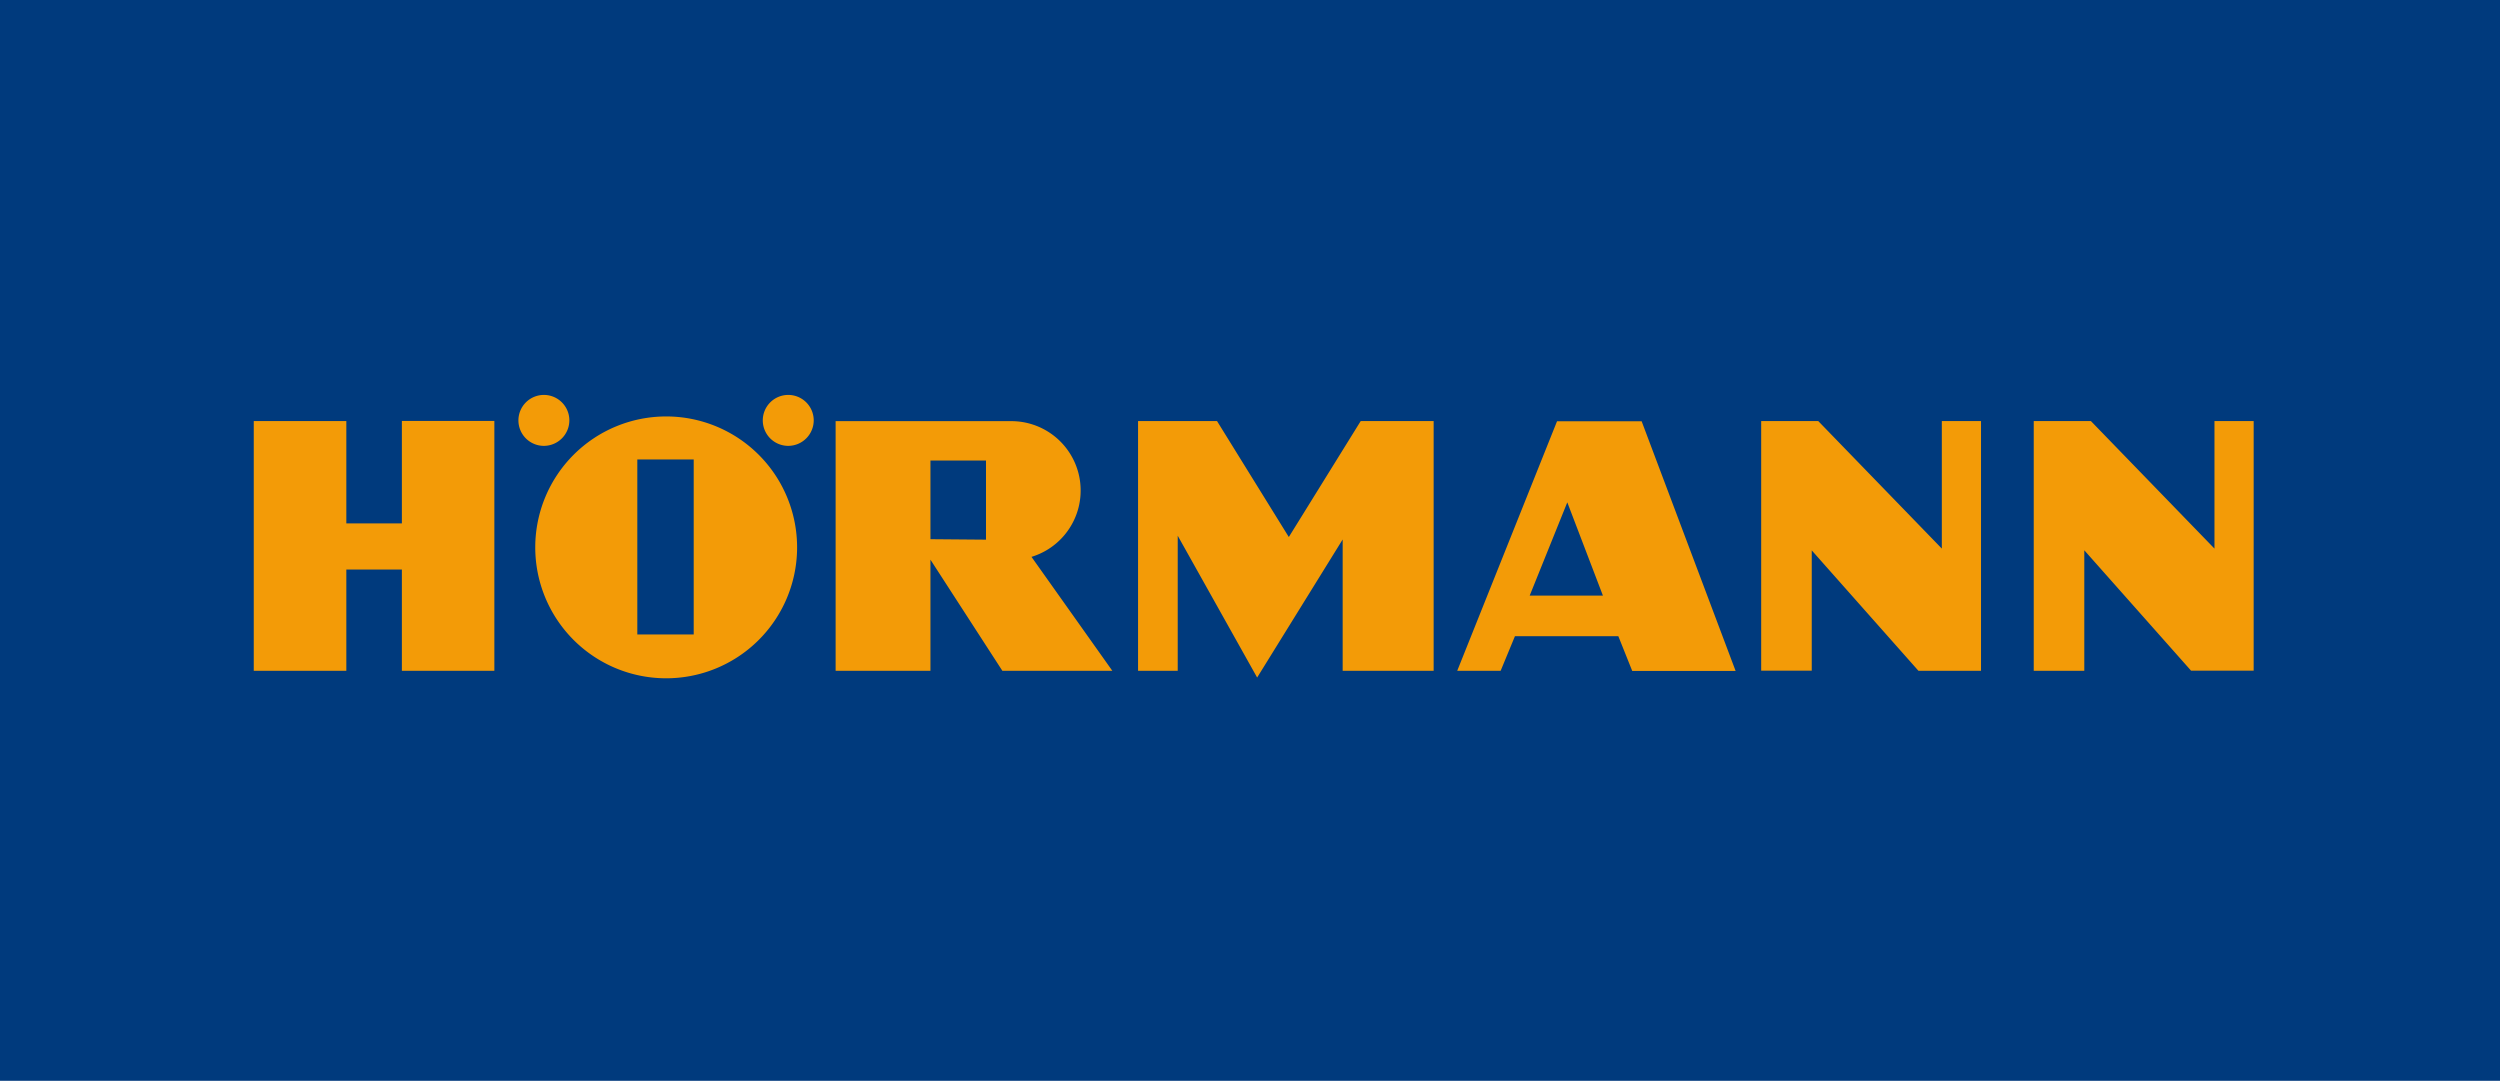
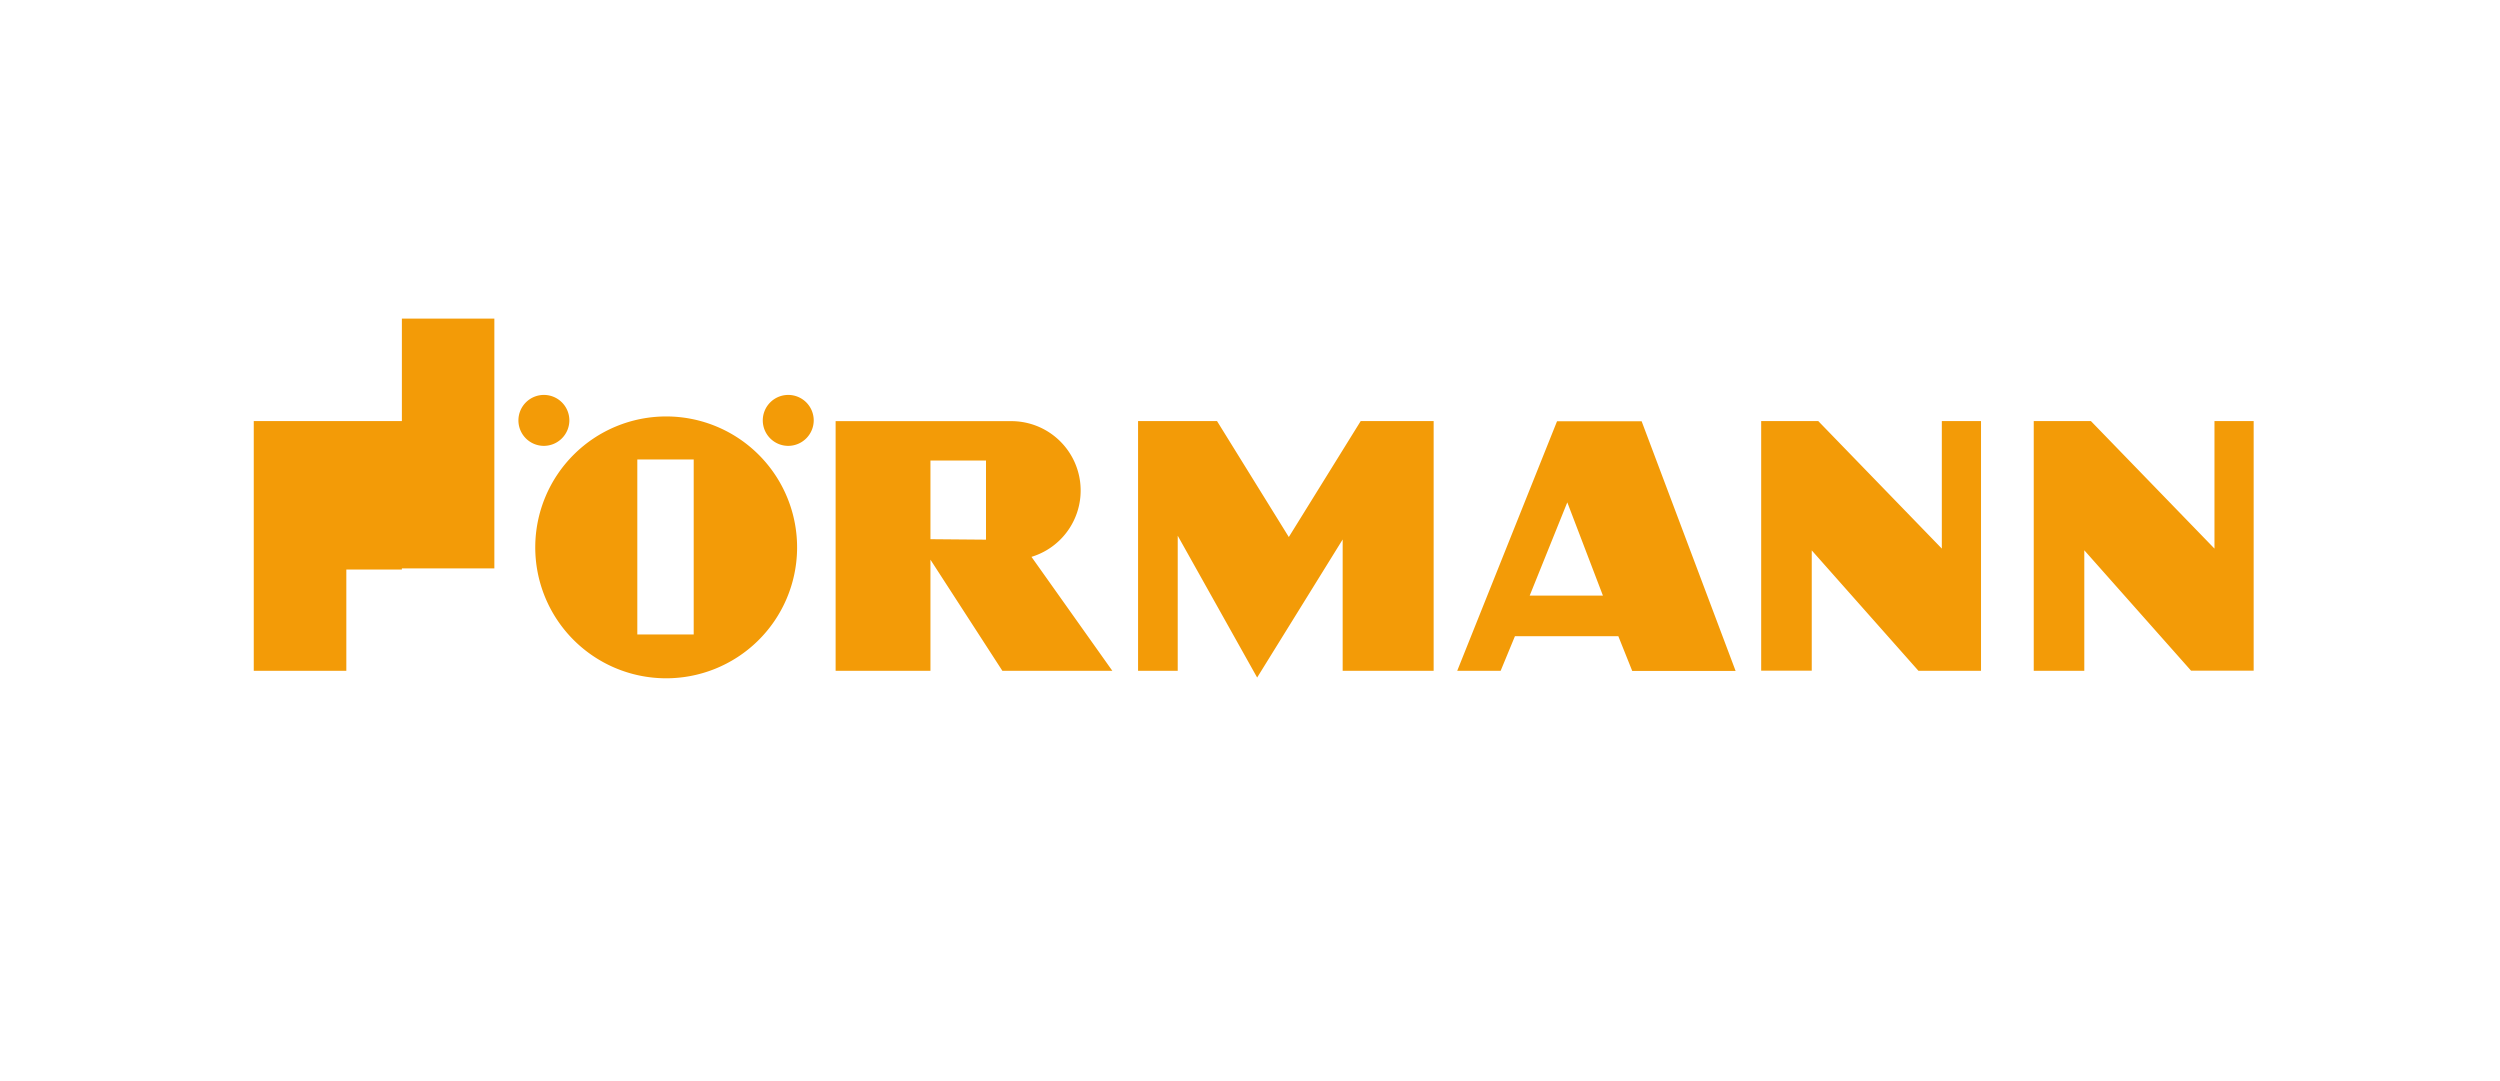
<svg xmlns="http://www.w3.org/2000/svg" class="c-logo__image" viewBox="0 0 1330 575" width="1330" height="575" version="1.1" id="svg2">
  <defs id="defs2" />
-   <path fill="#003a7d" d="M 0,0 H 1330 V 575 H 0 Z" id="path1" style="stroke-width:5" />
-   <path fill="#f39b07" d="M 135,356.85 V 224 h 49.25 v 54.45 h 29.55 v -54.5 H 263 v 132.9 H 213.8 V 303 h -29.55 v 53.85 z m 491.55,0 V 285 L 668.8,360.45 714.3,287 v 69.85 h 48.4 V 224 h -38.8 l -38.25,61.7 -38.2,-61.7 h -42 v 132.85 z m 337.3,0 V 292.8 l 56.75,64.05 h 33.3 V 224 h -20.85 v 67.85 L 967.3,224 h -30.35 v 132.8 h 26.9 z m 145,0 v -64.1 l 56.8,64.05 h 33.3 V 224 h -20.85 v 67.85 L 1112.35,224 h -30.4 v 132.85 z m -613.85,0 v -59.1 l 38.25,59.1 h 58.5 l -43,-60.6 a 36.9,36.9 0 0 0 -10.3,-72.2 h -93.9 v 132.8 z m 0,-70 V 245 h 29.55 v 42.1 z m 280.25,70 h 23.1 l 7.6,-18.4 h 55 l 7.4,18.5 h 55 l -50,-132.85 h -45 z m 77.5,-40 H 813.8 l 20,-49.6 z M 302.9,223.6 a 13.55,13.55 0 1 0 -13.55,13.6 13.6,13.6 0 0 0 13.55,-13.6 m 130,0 a 13.55,13.55 0 1 0 -13.55,13.6 13.6,13.6 0 0 0 13.55,-13.6 m -8.85,68.5 a 69.65,69.65 0 1 1 -69.65,-70.55 69.65,69.65 0 0 1 69.65,70.4 m -55,45.6 v -93.1 h -30 v 93.1 z" id="path2" style="stroke-width:5" />
+   <path fill="#f39b07" d="M 135,356.85 V 224 h 49.25 h 29.55 v -54.5 H 263 v 132.9 H 213.8 V 303 h -29.55 v 53.85 z m 491.55,0 V 285 L 668.8,360.45 714.3,287 v 69.85 h 48.4 V 224 h -38.8 l -38.25,61.7 -38.2,-61.7 h -42 v 132.85 z m 337.3,0 V 292.8 l 56.75,64.05 h 33.3 V 224 h -20.85 v 67.85 L 967.3,224 h -30.35 v 132.8 h 26.9 z m 145,0 v -64.1 l 56.8,64.05 h 33.3 V 224 h -20.85 v 67.85 L 1112.35,224 h -30.4 v 132.85 z m -613.85,0 v -59.1 l 38.25,59.1 h 58.5 l -43,-60.6 a 36.9,36.9 0 0 0 -10.3,-72.2 h -93.9 v 132.8 z m 0,-70 V 245 h 29.55 v 42.1 z m 280.25,70 h 23.1 l 7.6,-18.4 h 55 l 7.4,18.5 h 55 l -50,-132.85 h -45 z m 77.5,-40 H 813.8 l 20,-49.6 z M 302.9,223.6 a 13.55,13.55 0 1 0 -13.55,13.6 13.6,13.6 0 0 0 13.55,-13.6 m 130,0 a 13.55,13.55 0 1 0 -13.55,13.6 13.6,13.6 0 0 0 13.55,-13.6 m -8.85,68.5 a 69.65,69.65 0 1 1 -69.65,-70.55 69.65,69.65 0 0 1 69.65,70.4 m -55,45.6 v -93.1 h -30 v 93.1 z" id="path2" style="stroke-width:5" />
</svg>